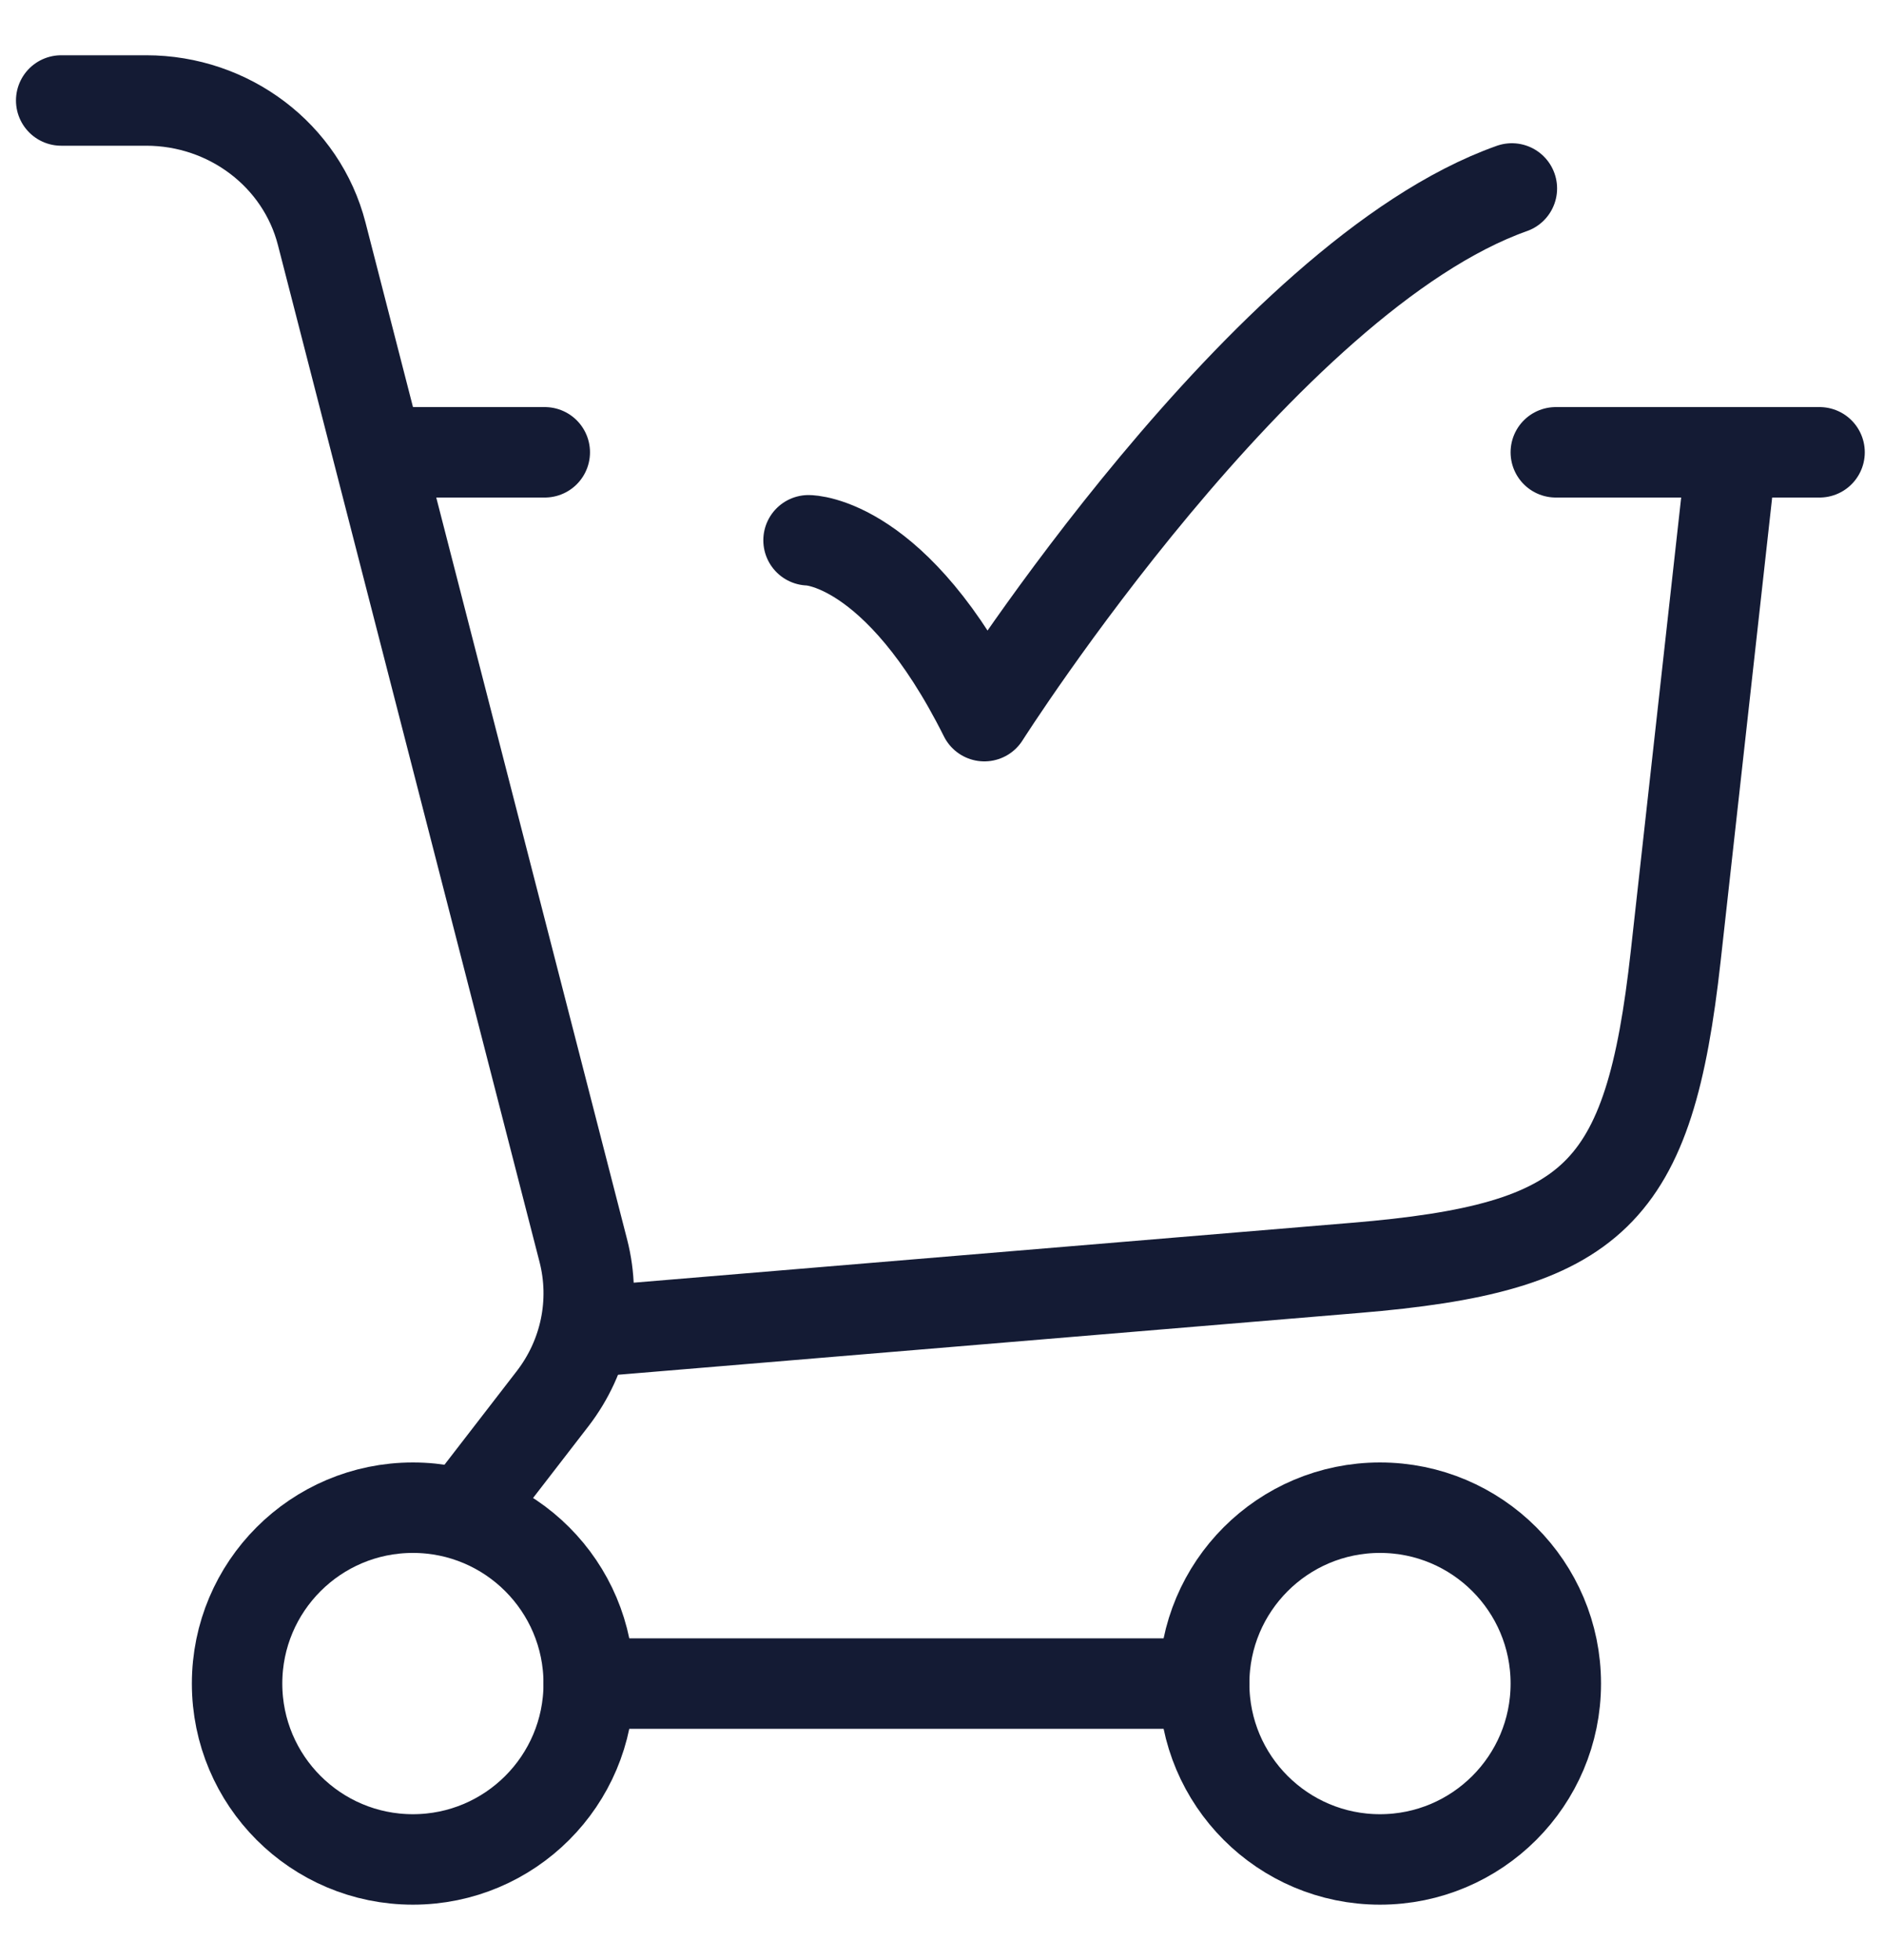
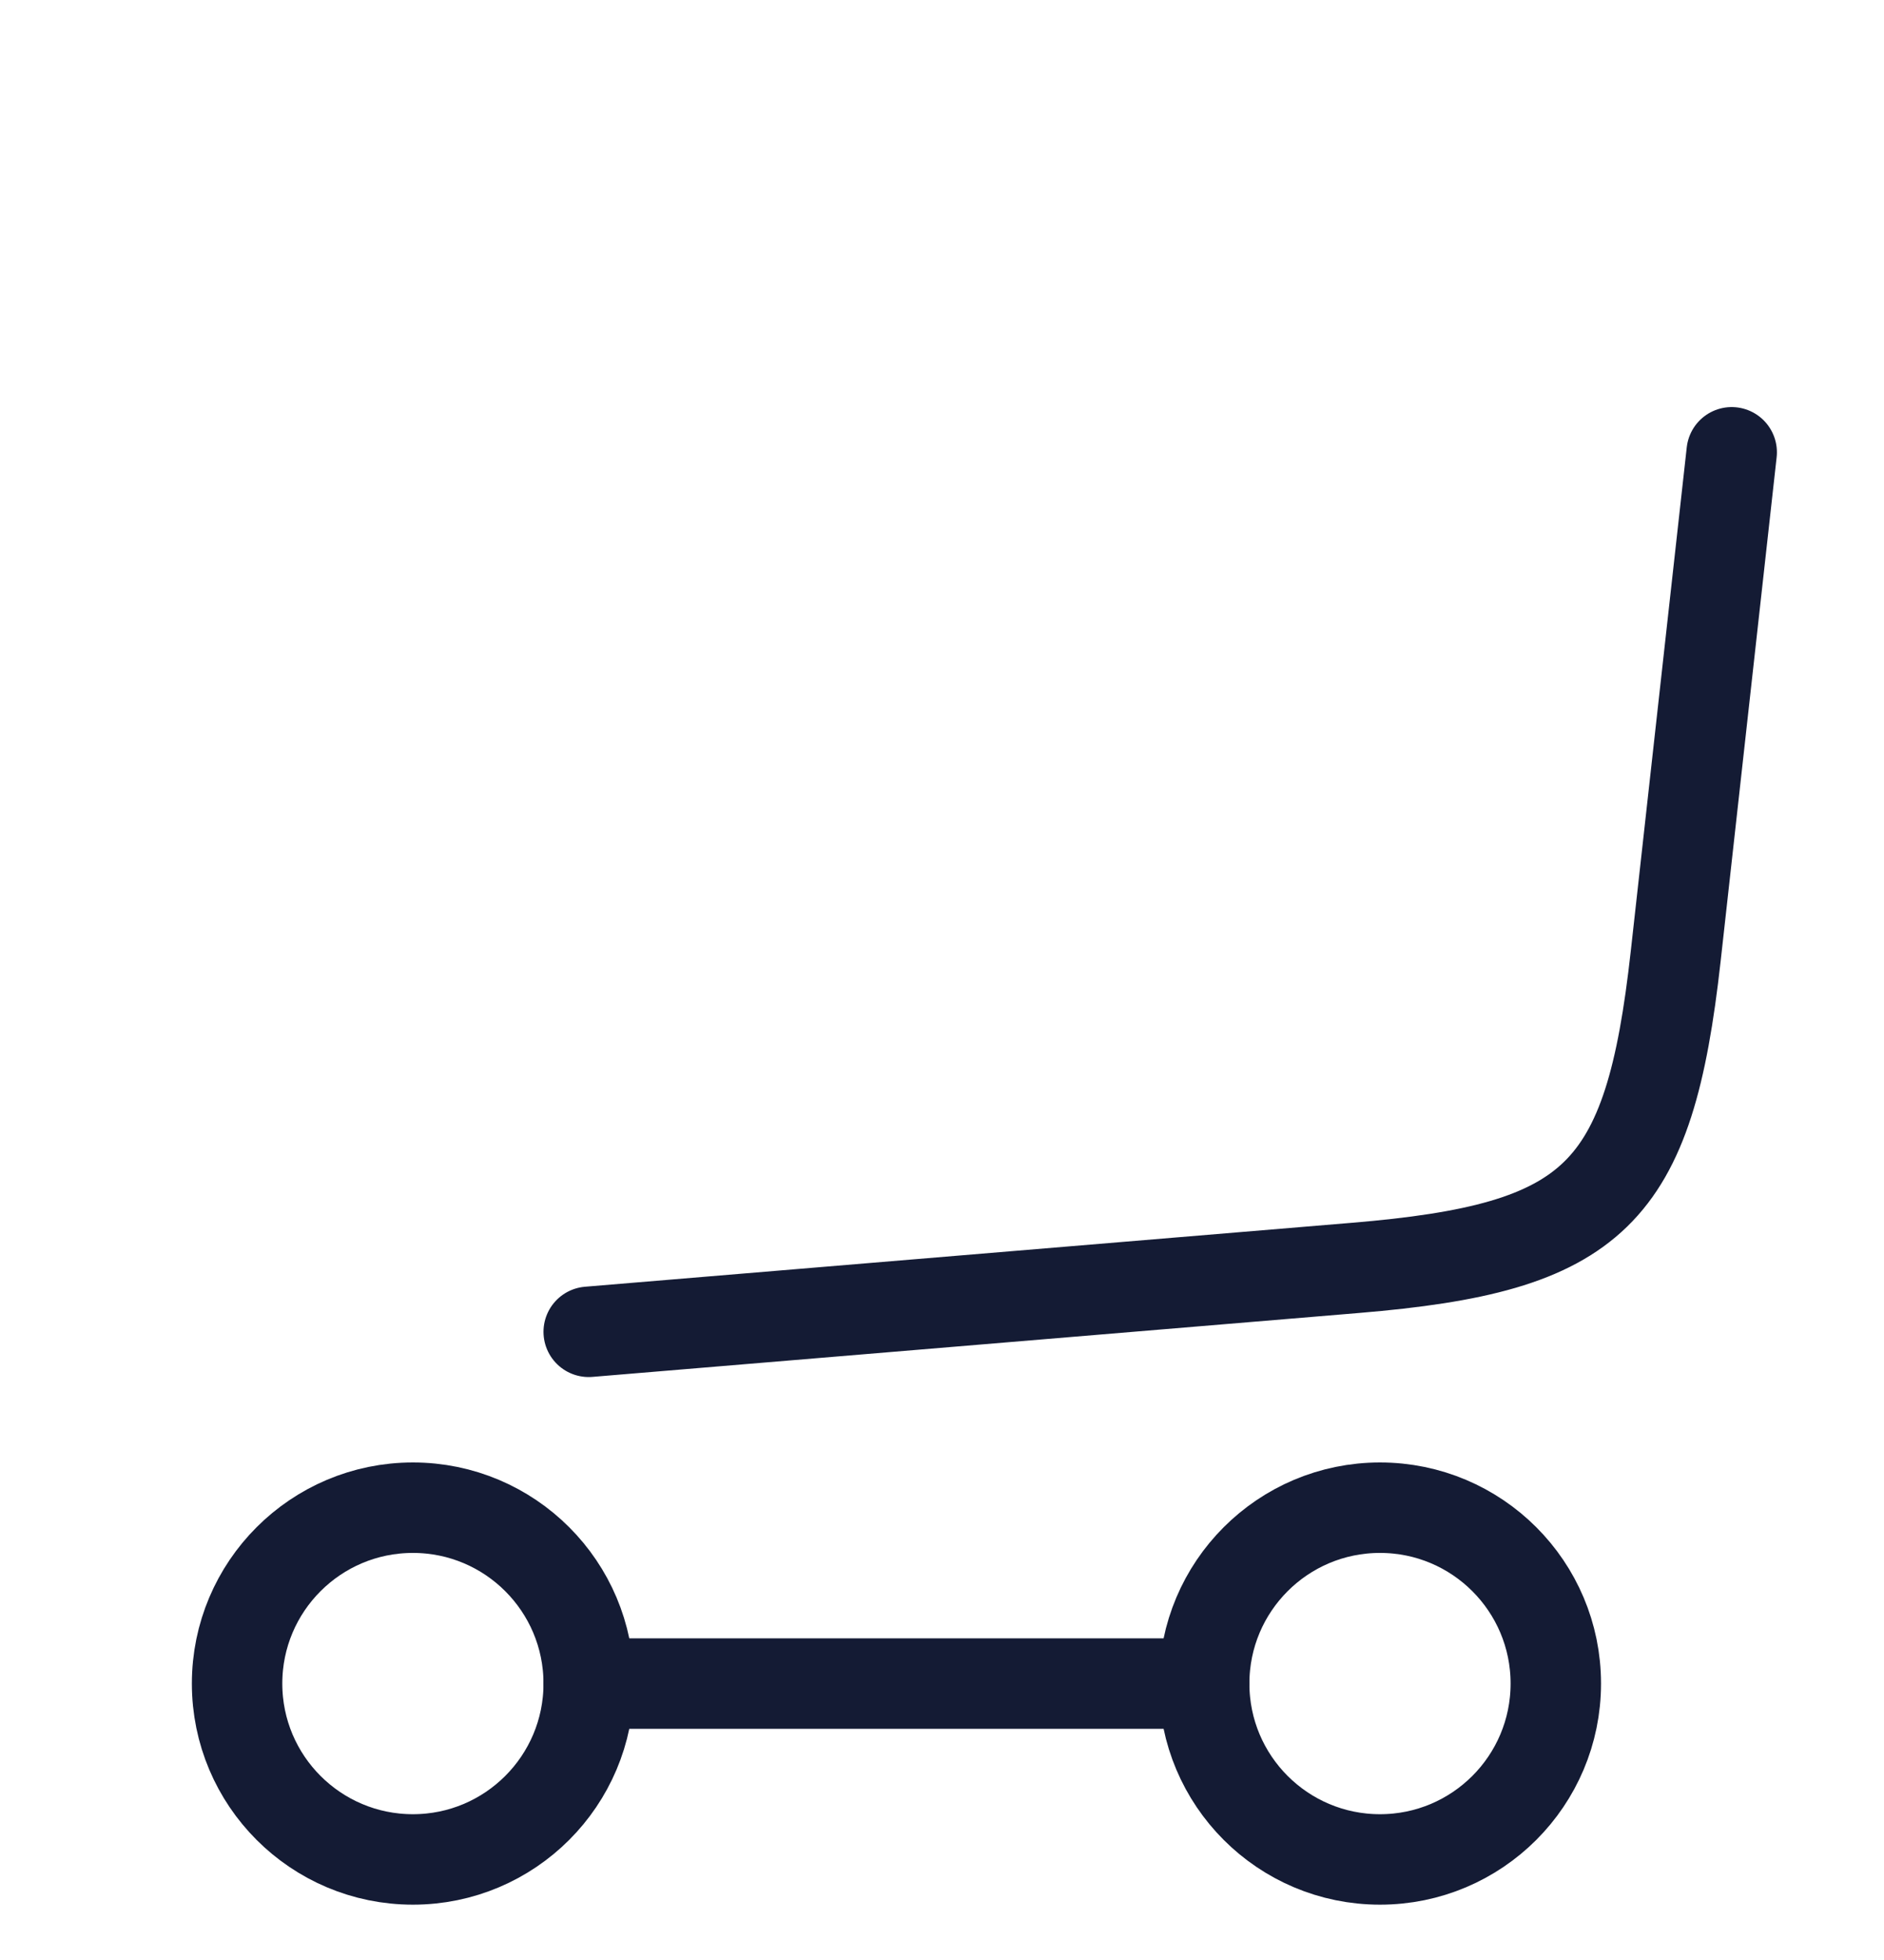
<svg xmlns="http://www.w3.org/2000/svg" width="25" height="26" viewBox="0 0 25 26" fill="none">
  <path d="M7.812 17.667L17.985 16.819C21.169 16.554 21.883 15.858 22.236 12.684L22.979 6" stroke="#141B34" stroke-width="1.2" stroke-linecap="round" />
-   <path d="M5.479 6L7.229 6M24.145 6H20.645" stroke="#141B34" stroke-width="1.2" stroke-linecap="round" />
-   <path d="M10.729 7.167C10.729 7.167 11.895 7.167 13.062 9.5C13.062 9.5 16.768 3.667 20.062 2.5" stroke="#141B34" stroke-width="1.2" stroke-linecap="round" stroke-linejoin="round" />
  <ellipse cx="5.479" cy="22.333" rx="2.333" ry="2.333" stroke="#141B34" stroke-width="1.2" />
  <circle cx="18.312" cy="22.333" r="2.333" stroke="#141B34" stroke-width="1.2" />
  <path d="M7.812 22.333L15.979 22.333" stroke="#141B34" stroke-width="1.2" stroke-linecap="round" />
-   <path d="M0.812 1.333H1.939C3.041 1.333 4.002 2.062 4.269 3.101L7.74 16.589C7.916 17.271 7.766 17.993 7.332 18.555L6.216 20" stroke="#141B34" stroke-width="1.2" stroke-linecap="round" />
</svg>